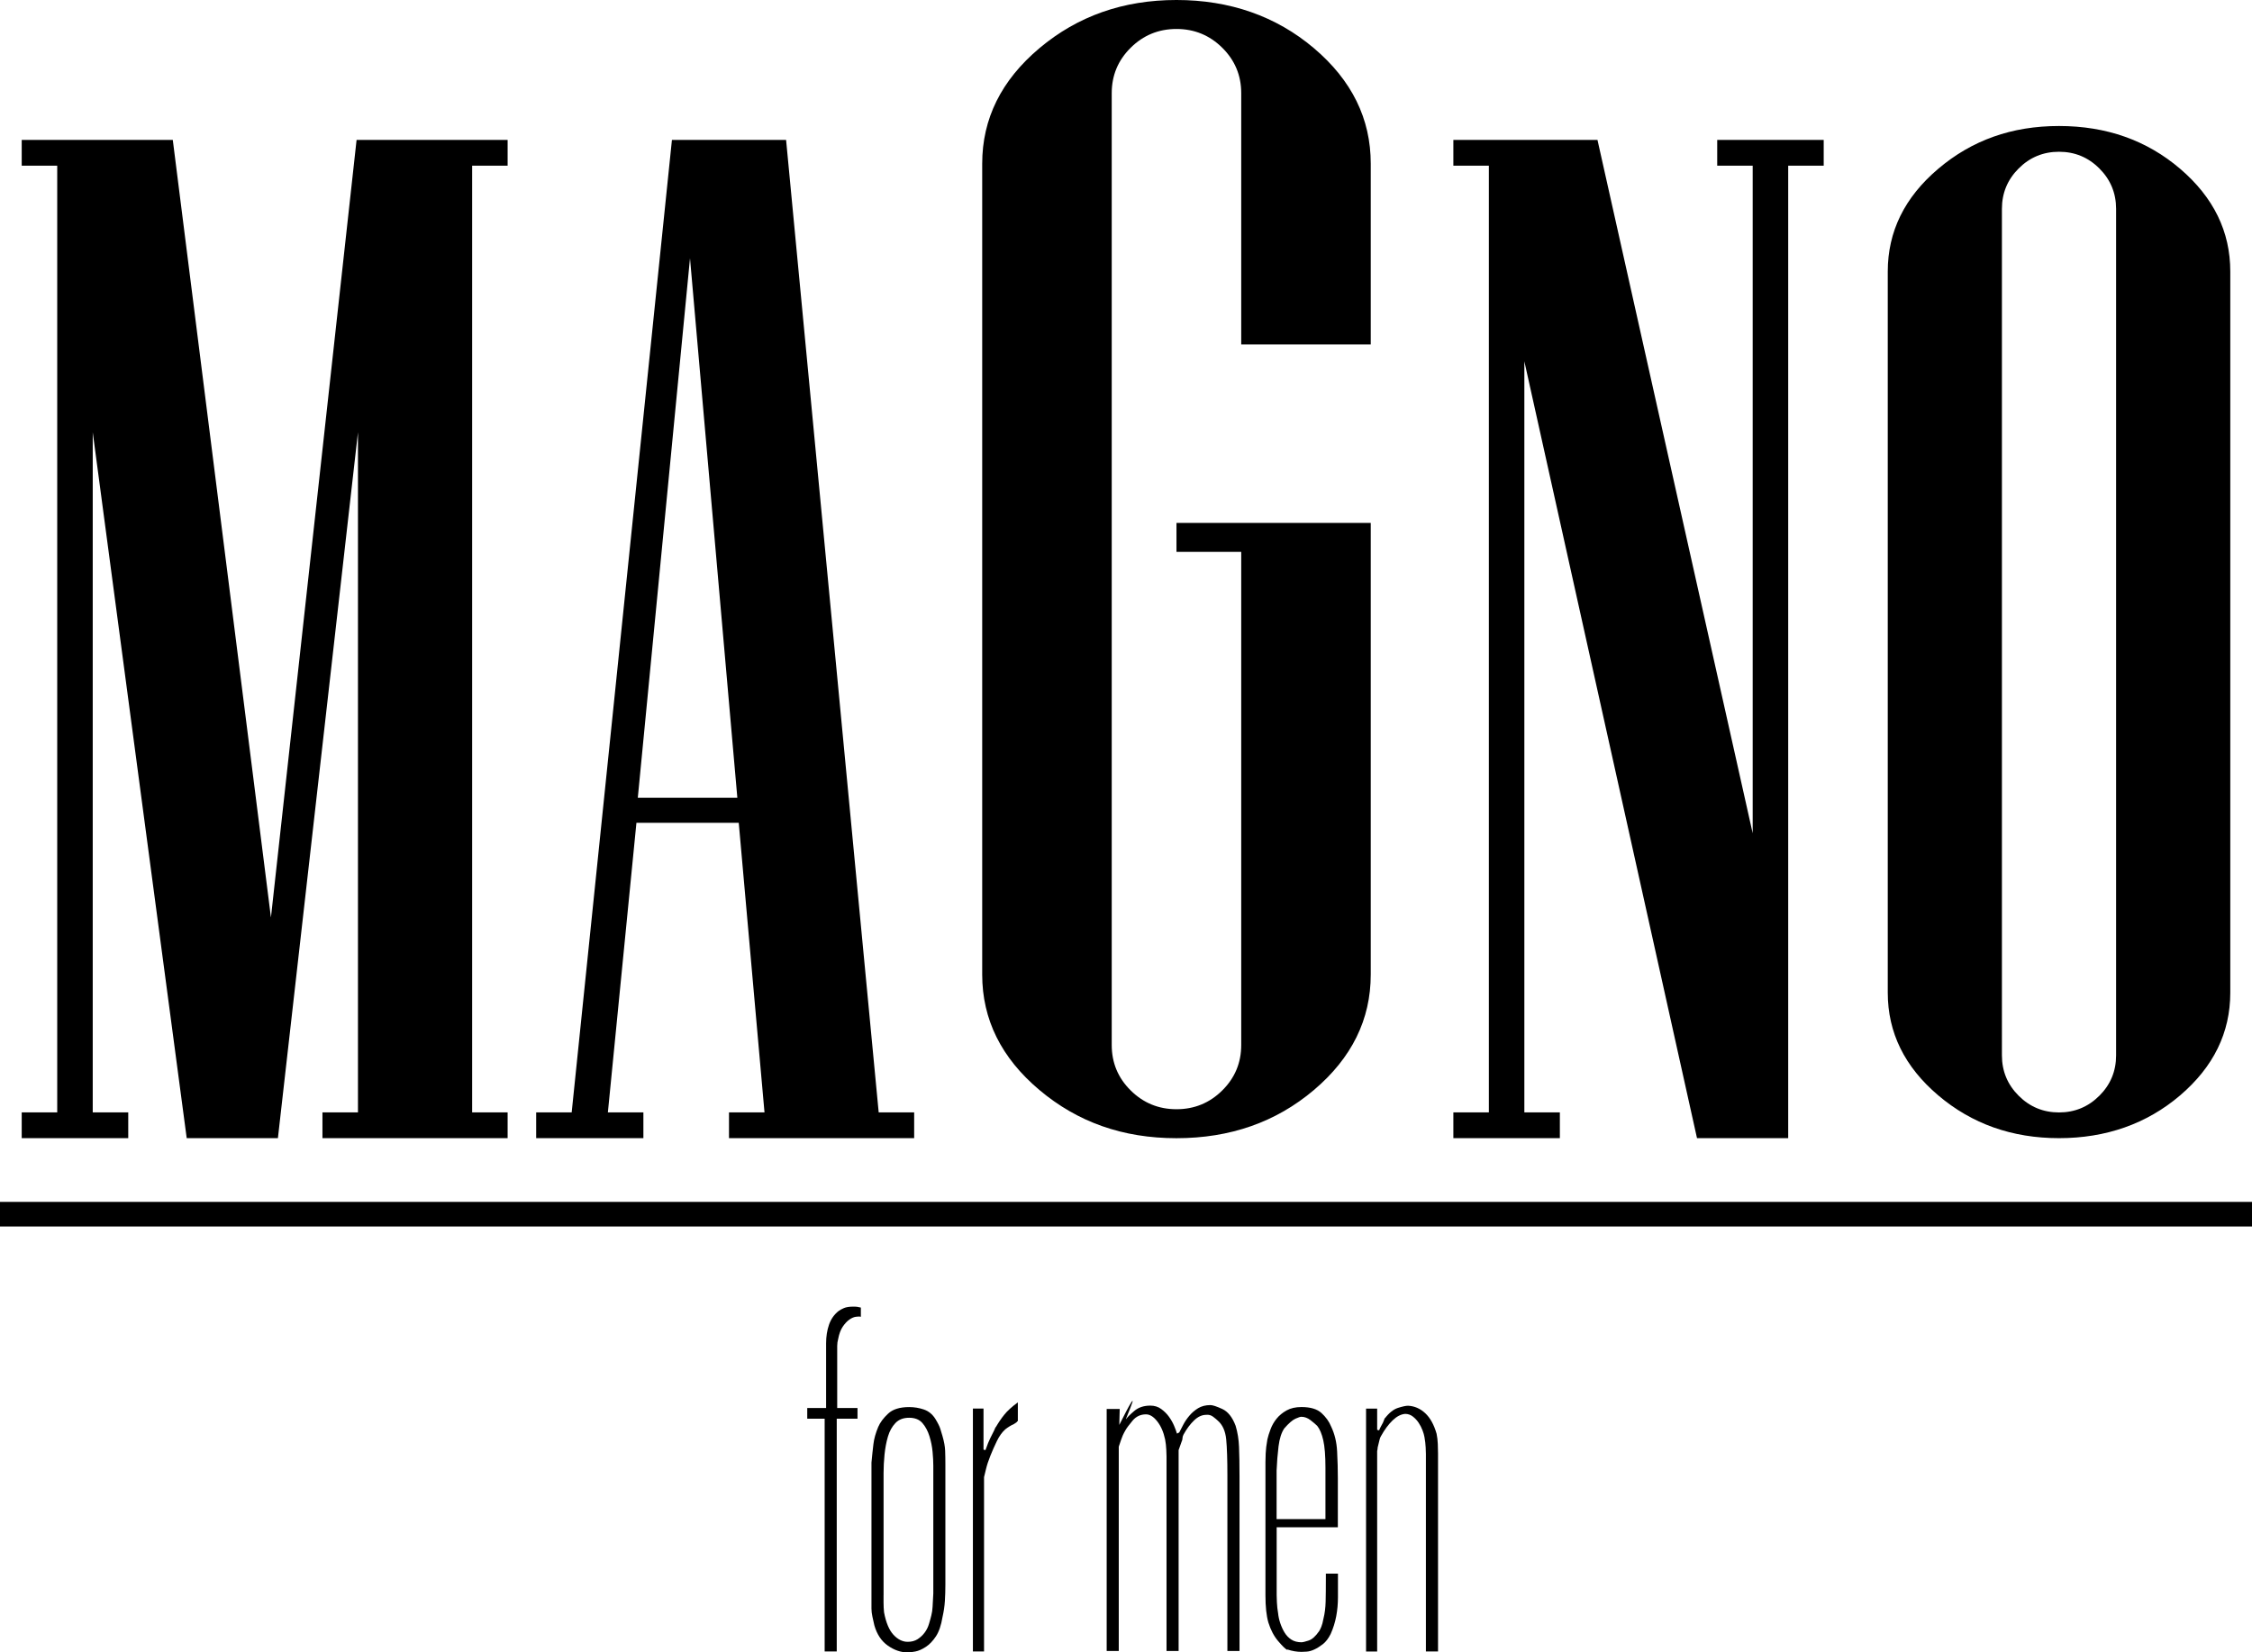
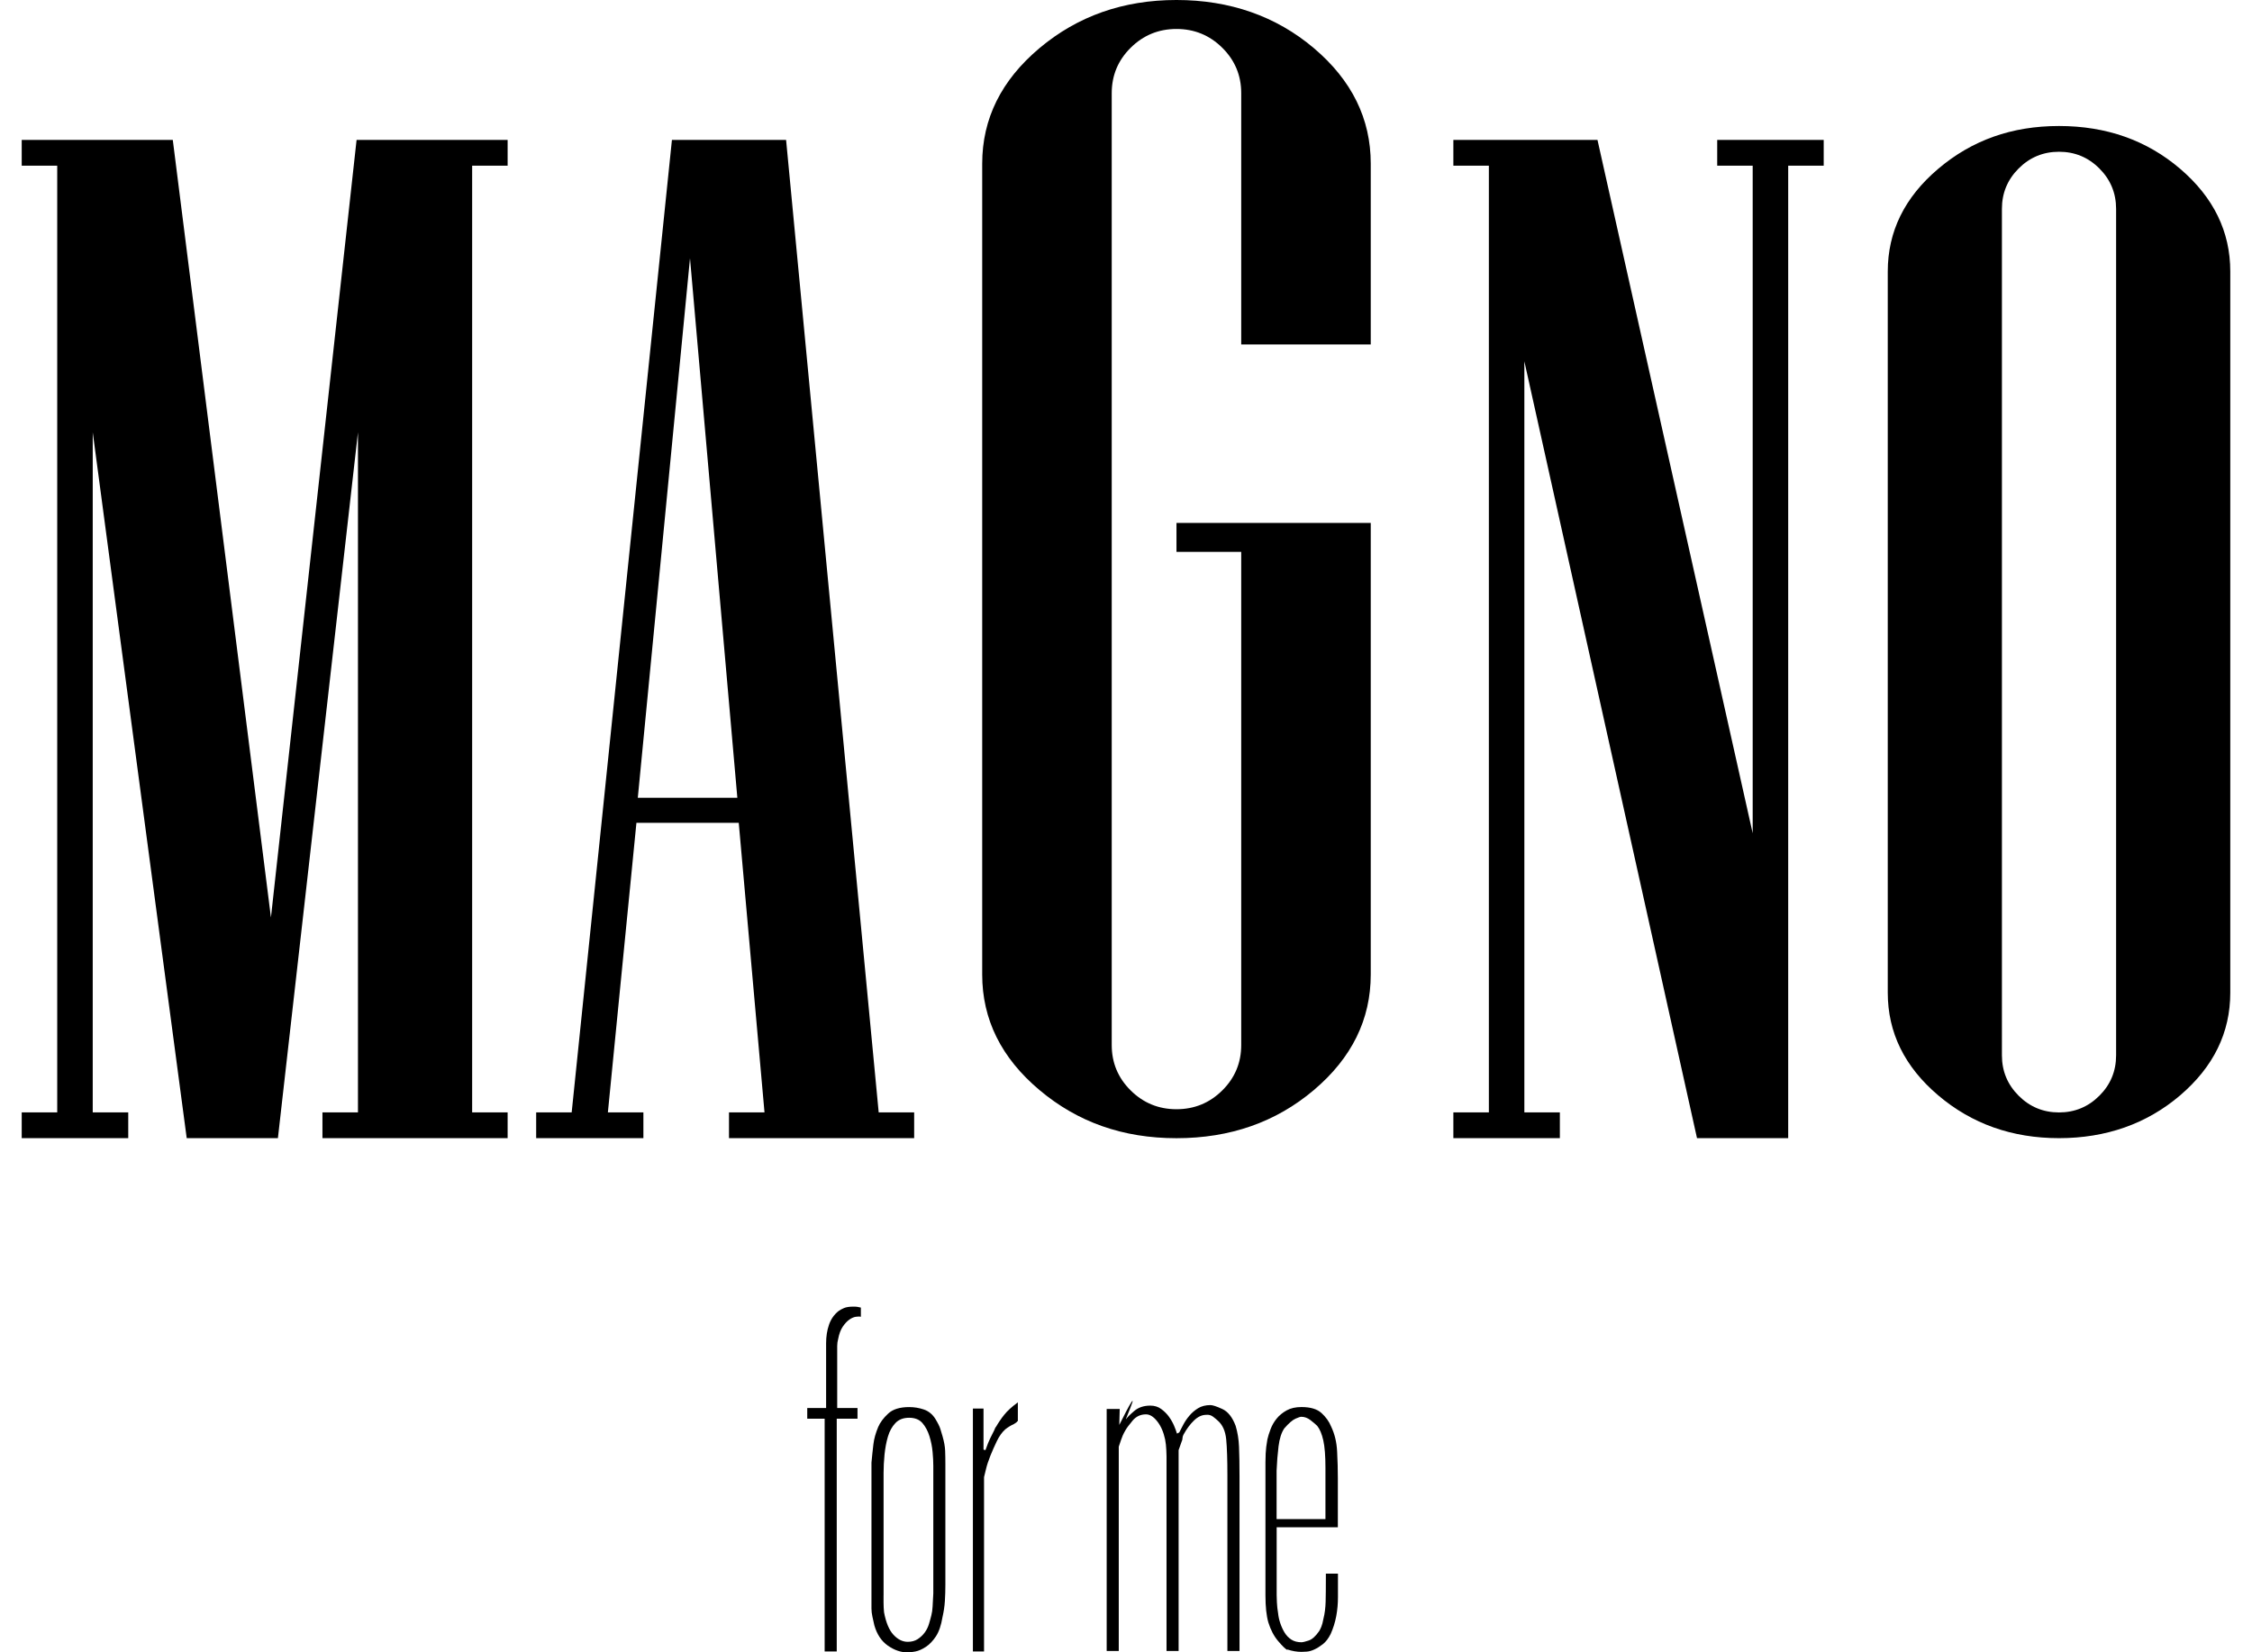
<svg xmlns="http://www.w3.org/2000/svg" viewBox="0 0 685.55 503.05" height="503.05" width="685.55" id="uuid-c221e12b-99cb-45d9-bbca-aceaada9193e">
  <defs>
    <style>.uuid-e77a7896-2f15-4124-89db-3310f876a621{stroke-width:0px;}</style>
  </defs>
  <g id="uuid-28850d6f-cdf7-4a5e-a83c-27e3846b6f86">
    <path d="m262.06,400.87c-.4-.1-.91-.1-1.55,0-.64.1-1.3.39-1.98.88-.69.49-1.35,1.2-1.98,2.13-.64.94-1.1,2.18-1.4,3.75-.19.69-.29,1.4-.29,2.13v18.89h6.18v3.24h-6.32v70.86h-3.68v-70.86h-5.3v-3.24h5.74v-19.7c0-2.06.29-3.95.88-5.66.59-1.71,1.56-3.11,2.94-4.19.39-.29.93-.59,1.61-.88.69-.29,1.62-.44,2.8-.44.59,0,1.02.02,1.32.07.29.05.64.12,1.03.22v2.79Z" class="uuid-e77a7896-2f15-4124-89db-3310f876a621" />
    <path d="m287.79,482.47c0,1.66-.05,3.31-.15,4.92-.1,1.62-.35,3.26-.73,4.93-.4,2.45-1.06,4.39-1.98,5.81-.94,1.42-1.97,2.5-3.09,3.23-1.13.74-2.18,1.21-3.17,1.4-.98.19-1.76.29-2.35.29-2.06,0-4.07-.69-6.03-2.06-1.96-1.37-3.34-3.43-4.12-6.18-.19-.88-.39-1.76-.59-2.64-.19-.88-.29-1.71-.29-2.5v-44.4c.19-2.06.39-3.92.59-5.59.19-1.66.69-3.43,1.47-5.29.59-1.37,1.6-2.72,3.02-4.04,1.42-1.33,3.56-1.99,6.39-1.99,1.57,0,3.06.25,4.49.74,1.42.49,2.57,1.42,3.45,2.79.78,1.27,1.3,2.3,1.55,3.09.24.78.46,1.52.66,2.2.48,1.66.76,3.16.81,4.48.05,1.32.07,2.67.07,4.04v36.76Zm-18.82,3.2v2.14c0,1.03.05,2.04.15,3.02.59,3.14,1.55,5.43,2.87,6.85,1.32,1.42,2.77,2.14,4.34,2.14,1.18,0,2.18-.27,3.02-.81.83-.54,1.54-1.2,2.13-1.99.59-.79,1.03-1.67,1.32-2.65.3-.98.54-1.87.73-2.65.2-.79.32-1.64.37-2.58.05-.93.12-2.28.22-4.05v-38.89c0-1.18-.07-2.58-.22-4.2-.15-1.62-.47-3.22-.96-4.79-.49-1.57-1.2-2.9-2.13-3.98-.94-1.08-2.28-1.62-4.05-1.62s-3.16.54-4.18,1.62c-1.03,1.08-1.79,2.45-2.28,4.13-.49,1.67-.83,3.49-1.03,5.45-.19,1.96-.29,3.83-.29,5.6v37.28Z" class="uuid-e77a7896-2f15-4124-89db-3310f876a621" />
    <path d="m309.84,432.63l-.29.15v.15l-.89.59c-.88.39-1.76.93-2.64,1.62-.98.88-1.84,2.08-2.57,3.6-.73,1.52-1.39,3.01-1.98,4.48s-1.03,2.82-1.32,4.04c-.3,1.23-.49,2.04-.59,2.43v53.07h-3.39v-73.95h3.23v12.5l.59.15c.59-1.66,1.08-2.89,1.48-3.67.39-.79.78-1.57,1.18-2.35l.44-1.03v.15c.79-1.37,1.64-2.64,2.58-3.82.93-1.18,2.32-2.45,4.18-3.82v5.73Z" class="uuid-e77a7896-2f15-4124-89db-3310f876a621" />
    <path d="m377.32,502.61h-3.68v-53.52c0-4.7-.12-8.33-.36-10.88-.25-2.55-1.1-4.46-2.57-5.73-.3-.29-.77-.69-1.4-1.17s-1.35-.69-2.13-.59c-1.27,0-2.5.56-3.68,1.69-1.18,1.13-2.26,2.58-3.23,4.34-.2.4-.3.76-.3,1.1s-.1.71-.29,1.1l-.89,2.5v61.16h-3.68v-59.25c0-.2-.02-.86-.07-1.99-.05-1.12-.17-2.18-.36-3.16-.48-2.25-1.28-4.09-2.4-5.51-1.11-1.42-2.26-2.13-3.42-2.13-1.64,0-3.02.64-4.08,1.91-1.06,1.27-1.8,2.25-2.18,2.94-.29.49-.56,1.01-.8,1.54-.24.54-.65,1.69-1.23,3.45v62.19h-3.68v-73.66h3.97l-.13,4.85c.69-1.37,1.37-2.72,2.06-4.04.69-1.33,1.23-2.28,1.62-2.87.39-.59.48-.56.29.07s-.84,2.28-1.91,4.93v.15c.4-.59,1.23-1.42,2.51-2.5,1.27-1.08,2.9-1.62,4.87-1.62,1.28,0,2.39.34,3.32,1.03.94.69,1.73,1.47,2.36,2.35.64.88,1.15,1.79,1.55,2.72.4.93.69,1.74.89,2.42l.59-.29.15-.15c.29-.59.69-1.35,1.18-2.28.49-.93,1.1-1.84,1.85-2.72.73-.88,1.62-1.64,2.65-2.28,1.03-.63,2.29-.96,3.76-.96.69,0,1.89.4,3.62,1.19,1.72.79,3.07,2.5,4.06,5.13.59,1.96.94,4.09,1.03,6.39.1,2.31.15,5.37.15,9.19v52.93Z" class="uuid-e77a7896-2f15-4124-89db-3310f876a621" />
    <path d="m388.64,464.97v20.59c0,.29.02,1.03.07,2.2.05,1.17.18,2.3.37,3.38.1.98.31,1.98.66,3.01.35,1.03.78,1.99,1.32,2.87.54.88,1.23,1.59,2.06,2.13.83.54,1.88.81,3.16.81.29,0,.98-.17,2.06-.52,1.08-.34,2.15-1.3,3.23-2.87.19-.29.42-.73.66-1.32.24-.59.47-1.42.66-2.5.4-1.57.61-3.29.66-5.15.05-1.86.07-4.31.07-7.35v-1.18h3.68v7.2c0,1.96-.17,3.87-.52,5.73-.35,1.87-.91,3.68-1.7,5.44-.69,1.37-1.48,2.4-2.37,3.09-.89.69-1.75,1.23-2.59,1.62-.85.4-1.63.61-2.37.66s-1.26.07-1.56.07c-1.39,0-2.81-.24-4.3-.73v.15c-.59-.29-1.52-1.2-2.81-2.72-1.29-1.52-2.27-3.41-2.97-5.66-.59-2.06-.88-4.8-.88-8.24v-40.58c0-.59.02-1.47.07-2.64.05-1.18.22-2.6.52-4.26.19-.88.52-1.91.96-3.09.44-1.18,1.06-2.25,1.85-3.23.79-.98,1.8-1.81,3.03-2.5,1.23-.69,2.74-1.03,4.51-1.03,2.77,0,4.81.61,6.14,1.84,1.33,1.23,2.3,2.57,2.89,4.04,1.09,2.26,1.71,4.8,1.85,7.65.15,2.84.22,5.54.22,8.09v14.99h-18.67Zm0-2.5h14.85v-15.66c0-3.61-.22-6.39-.66-8.34-.44-1.95-1.06-3.41-1.84-4.39-.49-.48-1.18-1.07-2.06-1.75-.89-.68-1.81-1.02-2.8-1.02-.29,0-.88.19-1.76.58-.89.39-2.02,1.37-3.39,2.93-.88,1.27-1.47,3.1-1.77,5.49-.29,2.39-.49,4.85-.59,7.38v14.78Z" class="uuid-e77a7896-2f15-4124-89db-3310f876a621" />
-     <path d="m437.75,502.76h-3.68v-60.13c0-.29-.02-.96-.07-1.98-.05-1.03-.17-2.08-.37-3.16-.1-.59-.29-1.27-.59-2.06-.29-.78-.69-1.54-1.17-2.28-.49-.74-1.08-1.37-1.77-1.91-.69-.54-1.48-.81-2.35-.81-1.27.1-2.55.76-3.82,1.98-1.27,1.23-2.45,2.82-3.53,4.78-.19.29-.35.66-.44,1.1-.1.44-.29,1.25-.59,2.43,0,.29-.02.52-.07.66-.05.15-.07.27-.07.37v61.02h-3.38v-73.95h3.38v6.47l.59.15c.19-.49.4-.91.59-1.25.19-.34.4-.71.59-1.1l.59-1.47v.15c1.27-1.66,2.6-2.72,3.97-3.16,1.38-.44,2.4-.66,3.09-.66,1.96.1,3.7.86,5.22,2.28,1.52,1.42,2.67,3.51,3.45,6.25.2.98.32,2.01.37,3.09.05,1.08.07,2.06.07,2.94v60.28Z" class="uuid-e77a7896-2f15-4124-89db-3310f876a621" />
    <polygon points="154.53 346.49 98.16 346.49 98.16 338.65 108.97 338.65 108.97 131.6 84.6 346.49 56.84 346.49 28.23 131.6 28.23 338.65 39.04 338.65 39.04 346.49 6.61 346.49 6.61 338.65 17.42 338.65 17.42 50.44 6.61 50.44 6.61 42.59 52.6 42.59 82.48 279.31 108.55 42.59 154.53 42.59 154.53 50.44 143.73 50.44 143.73 338.65 154.53 338.65 154.53 346.49" class="uuid-e77a7896-2f15-4124-89db-3310f876a621" />
    <path d="m267.49,338.65l-28.19-296.06h-34.75l-30.52,296.06h-10.81v7.84h32.64v-7.84h-10.81l8.69-88.16h31.15l7.84,88.16h-10.81v7.84h56.37v-7.84h-10.81Zm-73.33-95.79l15.89-164.24,14.41,164.24h-30.3Z" class="uuid-e77a7896-2f15-4124-89db-3310f876a621" />
    <path d="m417.28,296.69c0,13.66-5.77,25.38-17.31,35.15-11.54,9.77-25.48,14.66-41.83,14.66s-30.09-4.89-41.71-14.66c-11.62-9.77-17.43-21.49-17.43-35.15V49.81c0-13.66,5.81-25.38,17.43-35.15,11.62-9.77,25.52-14.66,41.71-14.66s30.29,4.89,41.83,14.66c11.54,9.77,17.31,21.49,17.31,35.15v55.05h-39.43V28.36c0-5.4-1.92-10.01-5.77-13.82-3.85-3.81-8.5-5.72-13.94-5.72s-10.1,1.91-13.94,5.72c-3.85,3.81-5.77,8.42-5.77,13.82v289.78c0,5.4,1.92,10.01,5.77,13.82,3.85,3.81,8.49,5.72,13.94,5.72s10.1-1.91,13.94-5.72c3.85-3.81,5.77-8.42,5.77-13.82v-150.13h-19.71v-8.82h59.14v137.5Z" class="uuid-e77a7896-2f15-4124-89db-3310f876a621" />
    <polygon points="555.17 50.44 544.36 50.44 544.36 346.49 516.6 346.49 464.04 109.99 464.04 338.65 474.85 338.65 474.85 346.49 442.43 346.49 442.43 338.65 453.24 338.65 453.24 50.44 442.43 50.44 442.43 42.59 486.3 42.59 533.55 253.67 533.55 50.44 522.75 50.44 522.75 42.59 555.17 42.59 555.17 50.44" class="uuid-e77a7896-2f15-4124-89db-3310f876a621" />
    <path d="m663.68,51.39c-10.17-8.69-22.47-13.03-36.88-13.03s-26.53,4.34-36.77,13.03c-10.25,8.69-15.36,19.11-15.36,31.26v219.55c0,12.15,5.12,22.57,15.36,31.26,10.24,8.69,22.5,13.03,36.77,13.03s26.7-4.34,36.88-13.03c10.17-8.69,15.26-19.11,15.26-31.26V82.65c0-12.15-5.09-22.57-15.26-31.26Zm-19.5,269.89c0,4.8-1.69,8.9-5.09,12.29-3.39,3.39-7.49,5.09-12.29,5.09s-8.9-1.7-12.29-5.09c-3.39-3.39-5.09-7.49-5.09-12.29V63.58c0-4.8,1.7-8.9,5.09-12.29,3.39-3.39,7.49-5.09,12.29-5.09s8.9,1.69,12.29,5.09c3.39,3.39,5.09,7.49,5.09,12.29v257.7Z" class="uuid-e77a7896-2f15-4124-89db-3310f876a621" />
-     <rect height="7.49" width="685.55" y="365.89" class="uuid-e77a7896-2f15-4124-89db-3310f876a621" />
  </g>
</svg>